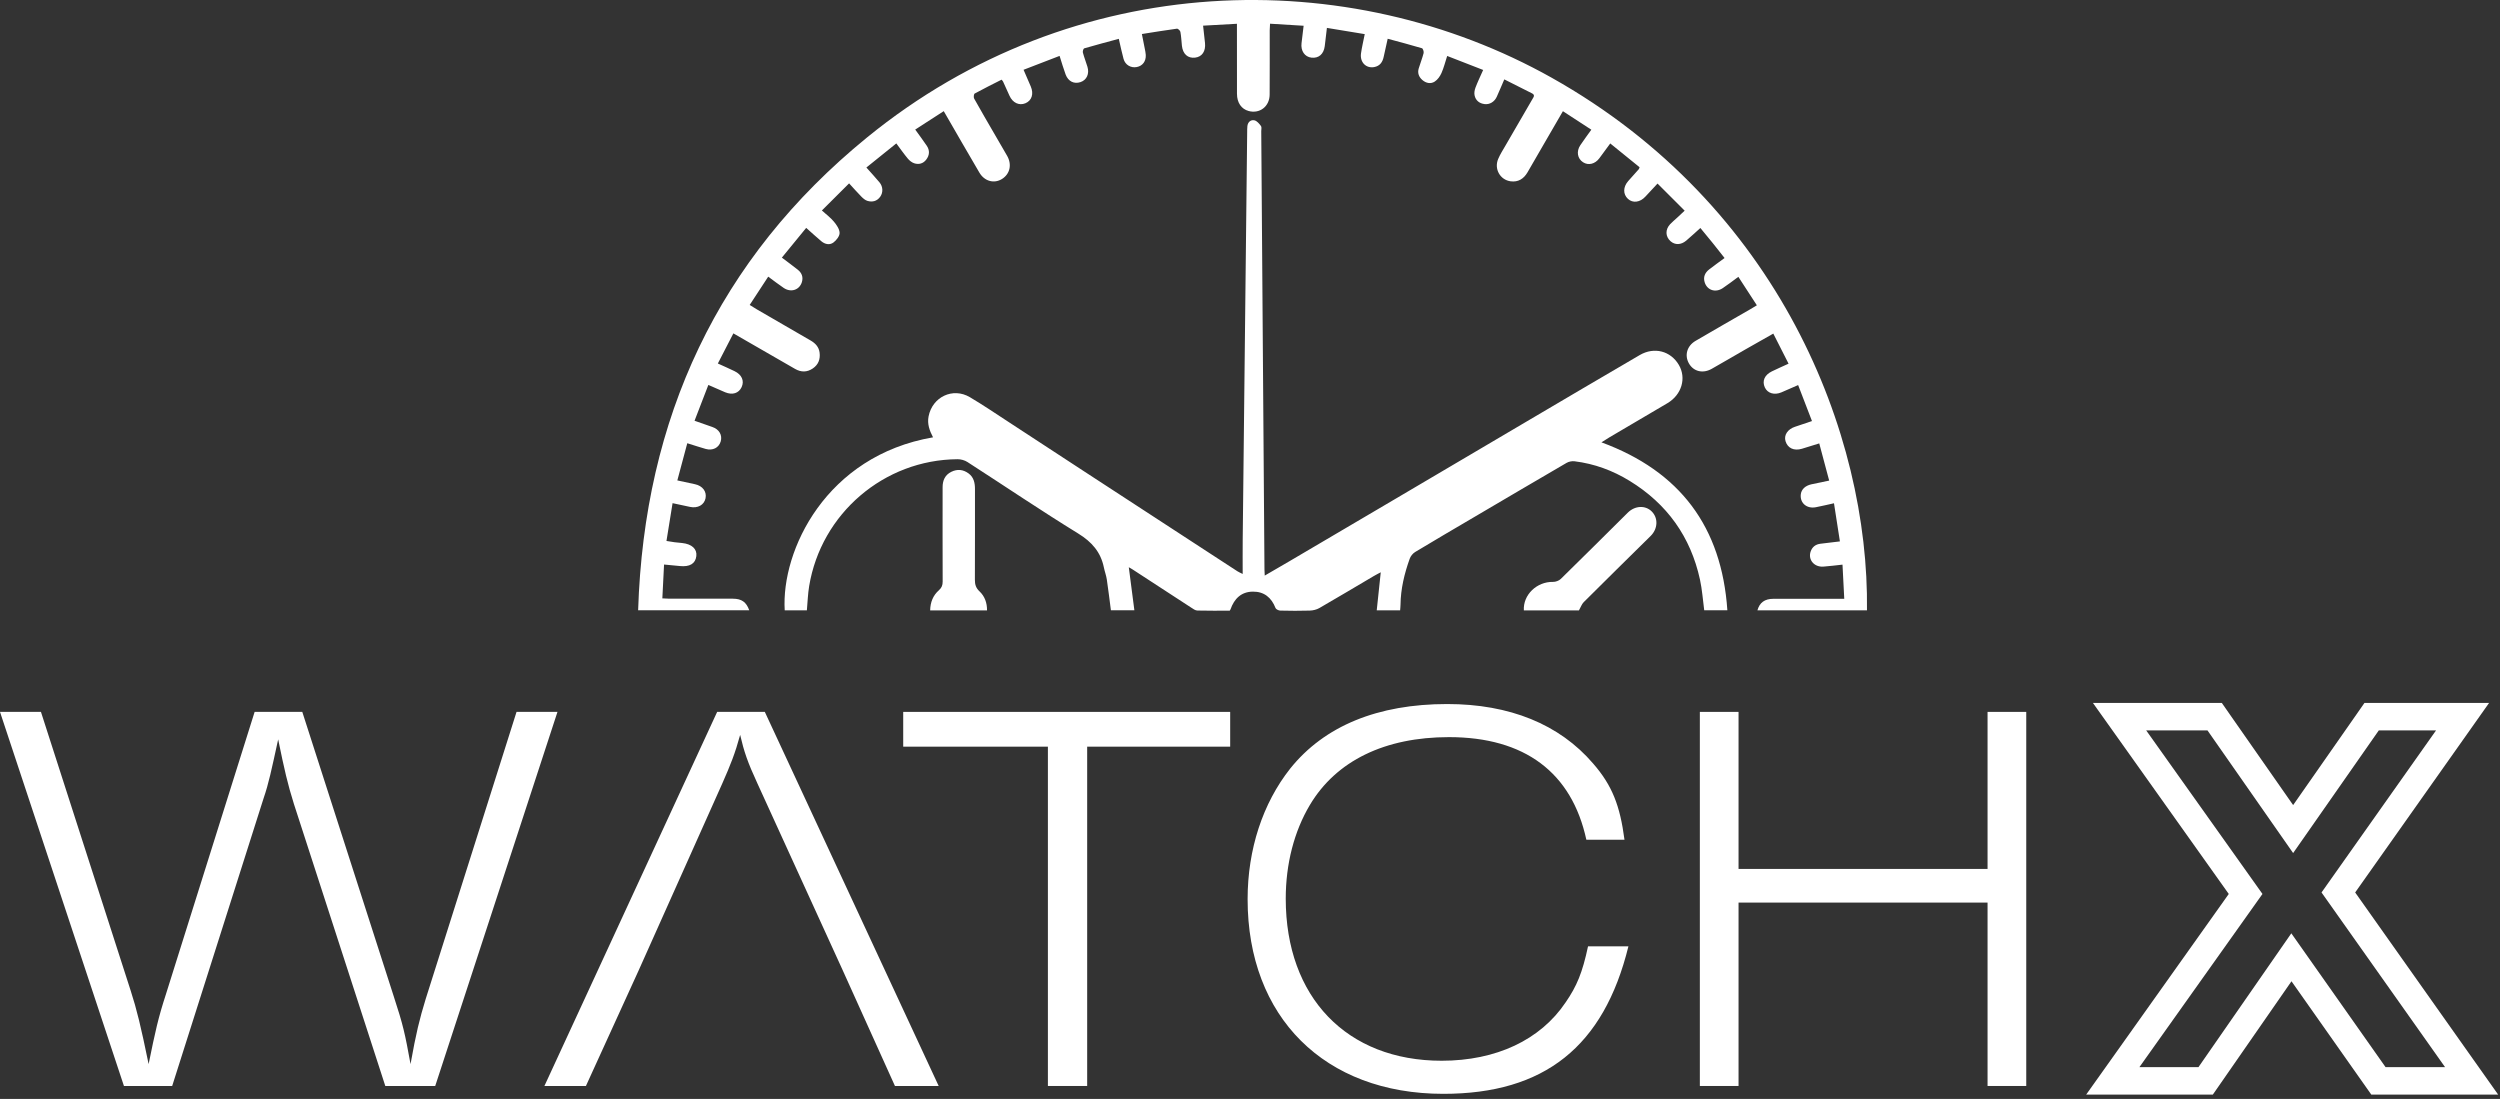
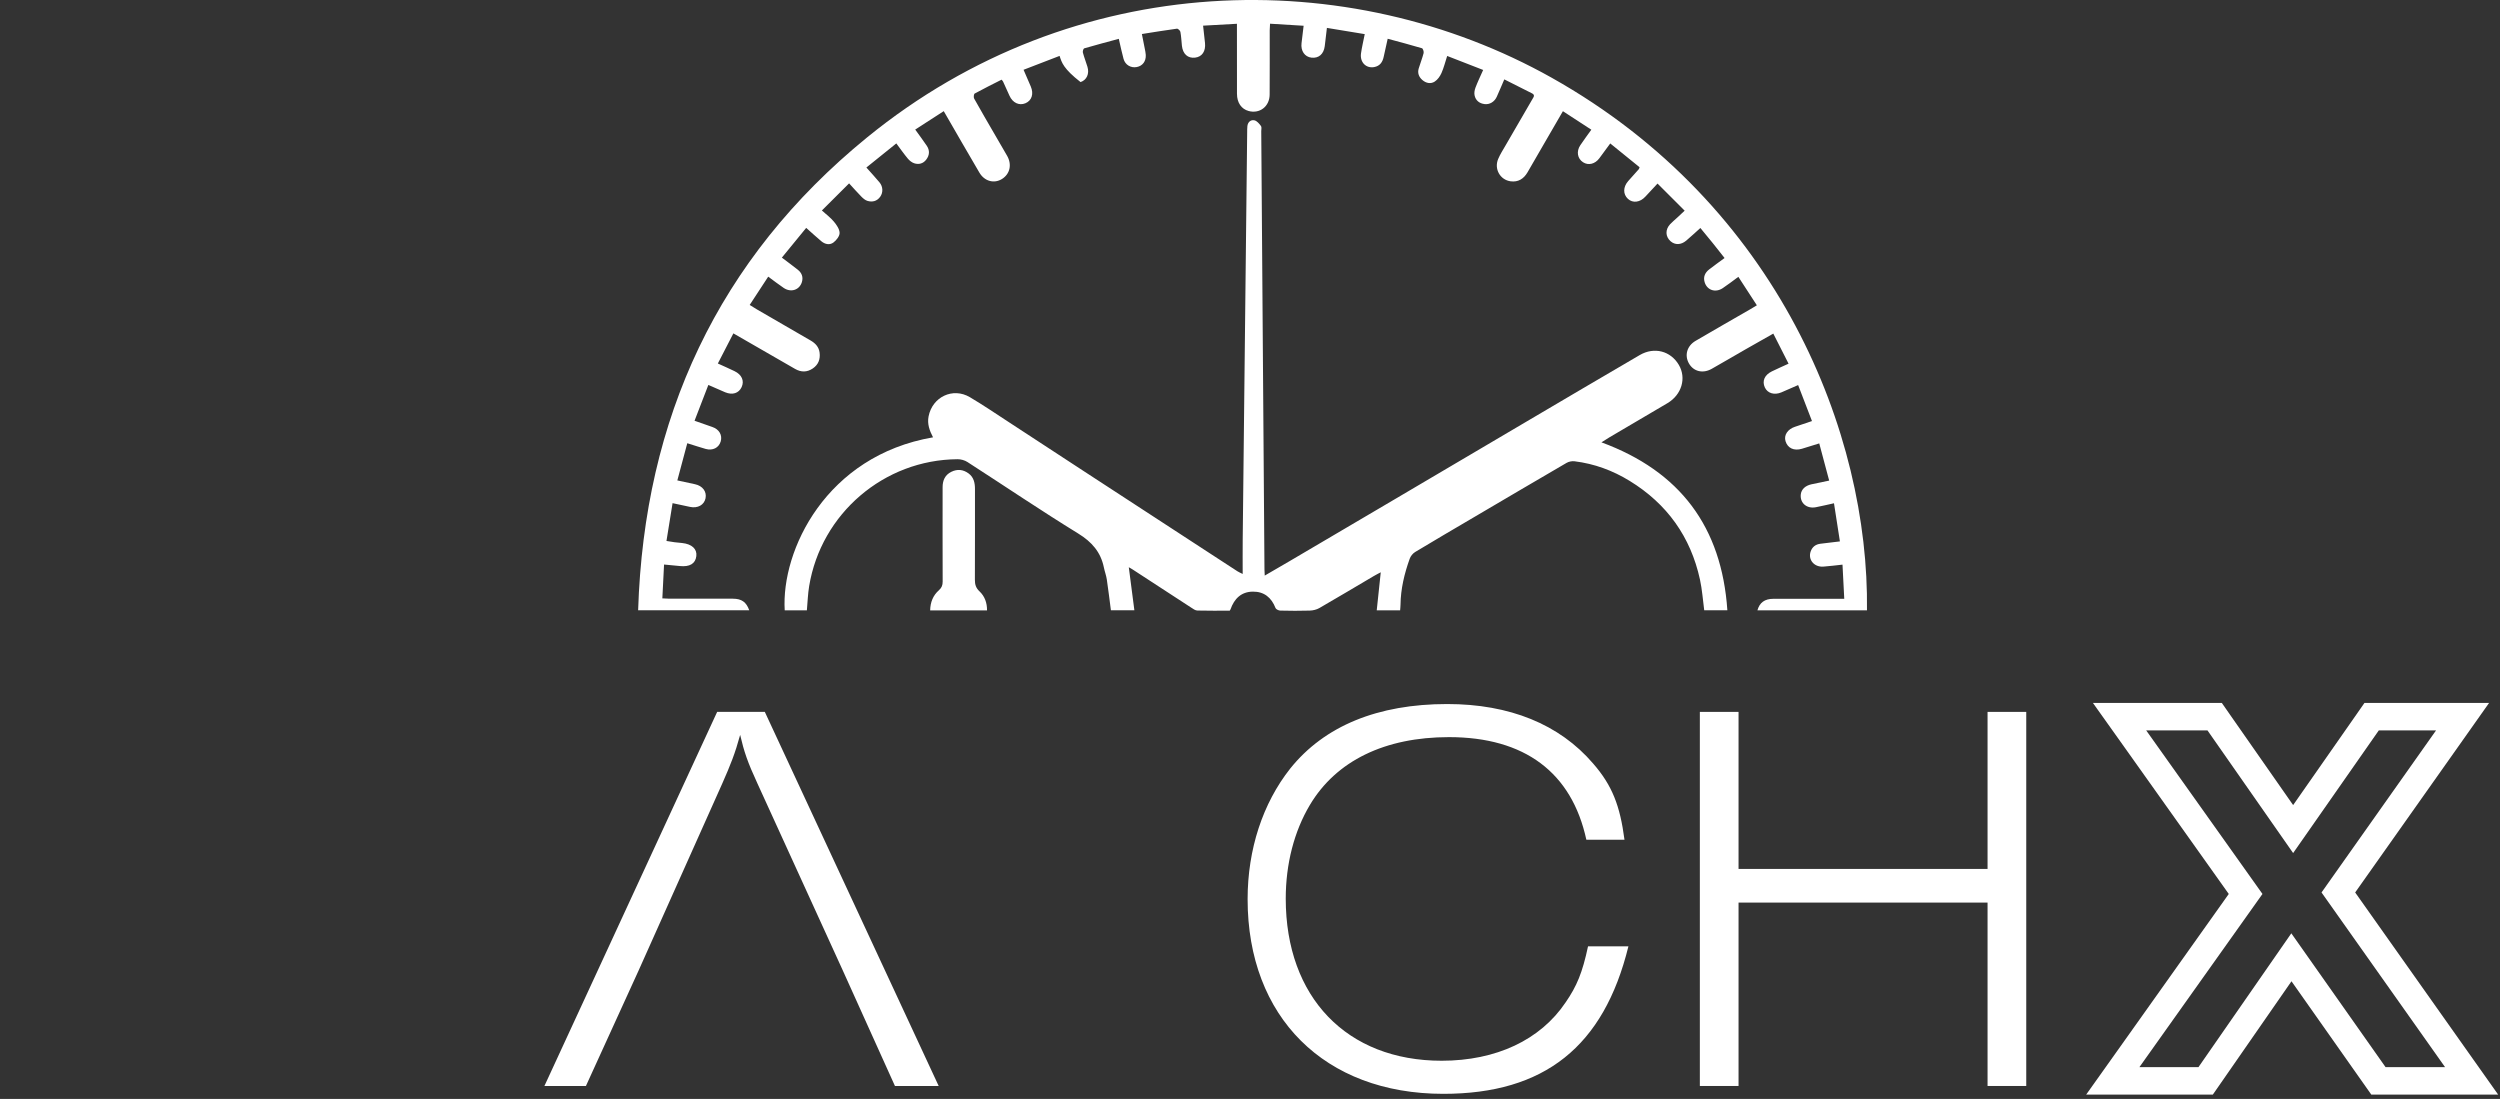
<svg xmlns="http://www.w3.org/2000/svg" width="182" height="80" viewBox="0 0 182 80" fill="none">
  <rect x="0" y="0" width="182" height="80" fill="#333333" stroke="none" />
-   <path d="M134.134 41.105C133.636 41.158 133.189 41.218 132.739 41.25C132.071 41.297 131.611 40.746 131.815 40.151C131.932 39.812 132.18 39.624 132.538 39.583C132.988 39.529 133.437 39.475 133.945 39.414C133.801 38.487 133.663 37.596 133.514 36.638C133.044 36.741 132.621 36.843 132.194 36.926C131.527 37.055 131.021 36.613 131.099 35.981C131.143 35.624 131.424 35.356 131.869 35.258C132.285 35.167 132.702 35.084 133.164 34.987C132.919 34.071 132.686 33.197 132.441 32.28C131.986 32.421 131.582 32.55 131.176 32.671C130.6 32.842 130.141 32.627 129.986 32.118C129.853 31.68 130.139 31.246 130.674 31.07C131.067 30.94 131.458 30.805 131.912 30.653C131.571 29.767 131.243 28.916 130.904 28.033C130.465 28.224 130.076 28.399 129.684 28.565C129.17 28.781 128.677 28.632 128.48 28.206C128.267 27.743 128.455 27.299 128.99 27.037C129.374 26.849 129.767 26.678 130.207 26.476C129.84 25.752 129.479 25.042 129.096 24.286C128.403 24.679 127.74 25.051 127.081 25.429C126.257 25.901 125.44 26.384 124.613 26.851C123.969 27.215 123.288 27.047 122.954 26.458C122.62 25.869 122.807 25.185 123.435 24.816C124.769 24.034 126.113 23.268 127.453 22.495C127.586 22.418 127.715 22.336 127.899 22.226C127.445 21.527 127.01 20.857 126.552 20.153C126.147 20.449 125.79 20.729 125.414 20.978C124.881 21.333 124.272 21.125 124.097 20.541C123.981 20.154 124.129 19.847 124.43 19.612C124.786 19.335 125.154 19.075 125.548 18.783C125.241 18.395 124.964 18.039 124.681 17.687C124.396 17.334 124.105 16.986 123.787 16.598C123.426 16.921 123.098 17.23 122.753 17.521C122.377 17.838 121.937 17.846 121.617 17.562C121.236 17.223 121.219 16.711 121.588 16.319C121.749 16.15 121.931 16.001 122.103 15.842C122.272 15.684 122.441 15.525 122.643 15.337C121.981 14.675 121.341 14.036 120.668 13.363C120.363 13.69 120.073 13.998 119.787 14.31C119.399 14.736 118.87 14.807 118.513 14.476C118.148 14.137 118.153 13.619 118.531 13.184C118.787 12.889 119.051 12.603 119.31 12.311C119.326 12.293 119.328 12.263 119.361 12.174C118.668 11.613 117.959 11.037 117.226 10.443C116.94 10.831 116.687 11.174 116.435 11.518C116.122 11.944 115.633 12.064 115.243 11.81C114.837 11.545 114.745 11.022 115.045 10.575C115.296 10.2 115.567 9.838 115.849 9.443C115.15 8.987 114.488 8.556 113.78 8.095C113.35 8.838 112.927 9.564 112.507 10.291C112.071 11.045 111.64 11.802 111.199 12.553C110.925 13.019 110.521 13.276 109.967 13.198C109.204 13.09 108.761 12.297 109.066 11.575C109.206 11.242 109.406 10.932 109.587 10.617C110.244 9.48 110.906 8.345 111.564 7.208C111.649 7.063 111.771 6.917 111.527 6.794C110.877 6.47 110.23 6.141 109.513 5.779C109.32 6.226 109.148 6.641 108.963 7.048C108.798 7.41 108.452 7.621 108.089 7.579C107.7 7.535 107.427 7.318 107.348 6.936C107.312 6.76 107.351 6.548 107.416 6.375C107.572 5.963 107.765 5.565 107.974 5.093C107.098 4.752 106.246 4.421 105.355 4.074C105.212 4.516 105.109 4.934 104.938 5.32C104.833 5.556 104.66 5.801 104.449 5.938C104.156 6.13 103.814 6.057 103.545 5.823C103.293 5.602 103.181 5.314 103.283 4.98C103.396 4.606 103.543 4.243 103.639 3.866C103.666 3.761 103.592 3.534 103.519 3.512C102.712 3.27 101.897 3.058 101.024 2.821C100.921 3.282 100.821 3.707 100.733 4.134C100.652 4.526 100.453 4.806 100.042 4.883C99.447 4.993 98.99 4.53 99.081 3.888C99.144 3.441 99.251 2.999 99.353 2.484C98.435 2.333 97.545 2.187 96.599 2.031C96.543 2.5 96.497 2.933 96.441 3.365C96.365 3.944 95.999 4.256 95.476 4.197C94.98 4.141 94.682 3.703 94.752 3.139C94.802 2.741 94.848 2.343 94.904 1.875C94.083 1.826 93.299 1.777 92.459 1.726C92.449 1.908 92.436 2.057 92.435 2.206C92.433 3.768 92.442 5.329 92.43 6.891C92.424 7.753 91.704 8.3 90.901 8.081C90.372 7.937 90.054 7.48 90.052 6.827C90.047 5.292 90.049 3.756 90.049 2.221C90.049 2.08 90.049 1.94 90.049 1.731C89.214 1.777 88.422 1.821 87.585 1.868C87.636 2.335 87.682 2.733 87.724 3.131C87.787 3.727 87.513 4.133 87.011 4.195C86.475 4.261 86.109 3.935 86.043 3.329C86.007 2.992 85.994 2.652 85.933 2.321C85.916 2.227 85.756 2.077 85.68 2.088C84.845 2.2 84.013 2.338 83.129 2.477C83.205 2.86 83.274 3.199 83.339 3.538C83.368 3.691 83.404 3.844 83.412 3.999C83.435 4.464 83.182 4.797 82.757 4.881C82.329 4.965 81.916 4.727 81.794 4.287C81.666 3.825 81.572 3.354 81.449 2.827C80.594 3.058 79.759 3.278 78.928 3.521C78.869 3.539 78.809 3.734 78.833 3.825C78.926 4.176 79.061 4.516 79.167 4.865C79.32 5.373 79.111 5.825 78.665 5.976C78.195 6.135 77.767 5.93 77.577 5.423C77.419 5 77.296 4.563 77.138 4.069C76.258 4.409 75.407 4.736 74.515 5.08C74.705 5.519 74.875 5.906 75.041 6.297C75.271 6.835 75.114 7.321 74.653 7.516C74.191 7.71 73.717 7.482 73.488 6.963C73.336 6.618 73.178 6.276 73.021 5.933C73.005 5.899 72.974 5.873 72.915 5.8C72.265 6.13 71.604 6.456 70.959 6.809C70.893 6.844 70.866 7.084 70.917 7.174C71.416 8.072 71.936 8.958 72.451 9.847C72.737 10.343 73.024 10.838 73.312 11.332C73.684 11.97 73.53 12.671 72.937 13.035C72.368 13.383 71.673 13.201 71.299 12.566C70.436 11.1 69.591 9.622 68.705 8.092C68.014 8.537 67.336 8.975 66.628 9.432C66.93 9.854 67.211 10.226 67.47 10.612C67.7 10.954 67.673 11.308 67.424 11.628C67.201 11.915 66.881 11.997 66.548 11.884C66.376 11.826 66.21 11.691 66.091 11.549C65.809 11.211 65.557 10.848 65.252 10.44C64.526 11.024 63.815 11.597 63.073 12.195C63.413 12.579 63.729 12.918 64.026 13.274C64.286 13.585 64.301 14.017 64.079 14.324C63.842 14.651 63.507 14.733 63.143 14.622C62.982 14.573 62.833 14.44 62.709 14.316C62.409 14.012 62.128 13.69 61.814 13.349C61.147 14.014 60.507 14.652 59.833 15.324C60.145 15.607 60.462 15.84 60.707 16.134C60.903 16.37 61.118 16.678 61.123 16.957C61.128 17.192 60.888 17.494 60.673 17.655C60.409 17.854 60.068 17.791 59.803 17.57C59.445 17.271 59.102 16.954 58.691 16.59C58.105 17.306 57.526 18.014 56.92 18.755C57.319 19.056 57.703 19.338 58.077 19.634C58.369 19.864 58.488 20.169 58.378 20.534C58.203 21.112 57.582 21.317 57.055 20.962C56.69 20.716 56.342 20.445 55.926 20.141C55.474 20.83 55.039 21.496 54.578 22.2C54.783 22.326 54.942 22.431 55.106 22.526C56.411 23.283 57.717 24.037 59.022 24.794C59.362 24.992 59.615 25.262 59.667 25.672C59.725 26.15 59.58 26.547 59.171 26.824C58.752 27.108 58.319 27.108 57.884 26.858C56.666 26.158 55.45 25.456 54.233 24.755C53.975 24.606 53.716 24.457 53.39 24.27C53.013 25.002 52.642 25.72 52.259 26.463C52.692 26.66 53.084 26.831 53.468 27.017C54.006 27.275 54.202 27.726 53.989 28.185C53.781 28.63 53.324 28.778 52.794 28.558C52.4 28.394 52.011 28.217 51.568 28.024C51.233 28.893 50.908 29.736 50.563 30.631C51.011 30.787 51.435 30.94 51.861 31.085C52.356 31.253 52.603 31.679 52.467 32.139C52.332 32.597 51.886 32.826 51.376 32.683C50.952 32.563 50.533 32.423 50.034 32.267C49.794 33.167 49.558 34.049 49.31 34.974C49.765 35.072 50.18 35.162 50.595 35.251C51.152 35.37 51.463 35.788 51.362 36.279C51.263 36.76 50.795 37.021 50.239 36.903C49.833 36.817 49.428 36.73 48.963 36.63C48.814 37.552 48.67 38.444 48.519 39.382C48.739 39.417 48.924 39.45 49.111 39.475C49.291 39.498 49.474 39.512 49.655 39.531C50.364 39.604 50.757 39.964 50.693 40.484C50.627 41.036 50.212 41.283 49.491 41.207C49.13 41.168 48.768 41.138 48.343 41.098C48.302 41.917 48.262 42.715 48.219 43.562C48.397 43.571 48.532 43.582 48.668 43.582C50.23 43.584 51.791 43.58 53.353 43.585C53.991 43.587 54.332 43.829 54.544 44.427H46.456C46.899 30.472 52.266 18.859 63.108 10.017C78.229 -2.315 98.173 -2.641 112.956 5.655C129.499 14.938 136.078 31.576 135.916 44.433H127.94C128.098 43.867 128.467 43.595 129.102 43.593C130.664 43.587 132.225 43.591 133.787 43.591C133.926 43.591 134.065 43.591 134.262 43.591C134.219 42.745 134.177 41.947 134.134 41.107V41.105Z" fill="white" />
+   <path d="M134.134 41.105C133.636 41.158 133.189 41.218 132.739 41.25C132.071 41.297 131.611 40.746 131.815 40.151C131.932 39.812 132.18 39.624 132.538 39.583C132.988 39.529 133.437 39.475 133.945 39.414C133.801 38.487 133.663 37.596 133.514 36.638C133.044 36.741 132.621 36.843 132.194 36.926C131.527 37.055 131.021 36.613 131.099 35.981C131.143 35.624 131.424 35.356 131.869 35.258C132.285 35.167 132.702 35.084 133.164 34.987C132.919 34.071 132.686 33.197 132.441 32.28C131.986 32.421 131.582 32.55 131.176 32.671C130.6 32.842 130.141 32.627 129.986 32.118C129.853 31.68 130.139 31.246 130.674 31.07C131.067 30.94 131.458 30.805 131.912 30.653C131.571 29.767 131.243 28.916 130.904 28.033C130.465 28.224 130.076 28.399 129.684 28.565C129.17 28.781 128.677 28.632 128.48 28.206C128.267 27.743 128.455 27.299 128.99 27.037C129.374 26.849 129.767 26.678 130.207 26.476C129.84 25.752 129.479 25.042 129.096 24.286C128.403 24.679 127.74 25.051 127.081 25.429C126.257 25.901 125.44 26.384 124.613 26.851C123.969 27.215 123.288 27.047 122.954 26.458C122.62 25.869 122.807 25.185 123.435 24.816C124.769 24.034 126.113 23.268 127.453 22.495C127.586 22.418 127.715 22.336 127.899 22.226C127.445 21.527 127.01 20.857 126.552 20.153C126.147 20.449 125.79 20.729 125.414 20.978C124.881 21.333 124.272 21.125 124.097 20.541C123.981 20.154 124.129 19.847 124.43 19.612C124.786 19.335 125.154 19.075 125.548 18.783C125.241 18.395 124.964 18.039 124.681 17.687C124.396 17.334 124.105 16.986 123.787 16.598C123.426 16.921 123.098 17.23 122.753 17.521C122.377 17.838 121.937 17.846 121.617 17.562C121.236 17.223 121.219 16.711 121.588 16.319C121.749 16.15 121.931 16.001 122.103 15.842C122.272 15.684 122.441 15.525 122.643 15.337C121.981 14.675 121.341 14.036 120.668 13.363C120.363 13.69 120.073 13.998 119.787 14.31C119.399 14.736 118.87 14.807 118.513 14.476C118.148 14.137 118.153 13.619 118.531 13.184C118.787 12.889 119.051 12.603 119.31 12.311C119.326 12.293 119.328 12.263 119.361 12.174C118.668 11.613 117.959 11.037 117.226 10.443C116.94 10.831 116.687 11.174 116.435 11.518C116.122 11.944 115.633 12.064 115.243 11.81C114.837 11.545 114.745 11.022 115.045 10.575C115.296 10.2 115.567 9.838 115.849 9.443C115.15 8.987 114.488 8.556 113.78 8.095C113.35 8.838 112.927 9.564 112.507 10.291C112.071 11.045 111.64 11.802 111.199 12.553C110.925 13.019 110.521 13.276 109.967 13.198C109.204 13.09 108.761 12.297 109.066 11.575C109.206 11.242 109.406 10.932 109.587 10.617C110.244 9.48 110.906 8.345 111.564 7.208C111.649 7.063 111.771 6.917 111.527 6.794C110.877 6.47 110.23 6.141 109.513 5.779C109.32 6.226 109.148 6.641 108.963 7.048C108.798 7.41 108.452 7.621 108.089 7.579C107.7 7.535 107.427 7.318 107.348 6.936C107.312 6.76 107.351 6.548 107.416 6.375C107.572 5.963 107.765 5.565 107.974 5.093C107.098 4.752 106.246 4.421 105.355 4.074C105.212 4.516 105.109 4.934 104.938 5.32C104.833 5.556 104.66 5.801 104.449 5.938C104.156 6.13 103.814 6.057 103.545 5.823C103.293 5.602 103.181 5.314 103.283 4.98C103.396 4.606 103.543 4.243 103.639 3.866C103.666 3.761 103.592 3.534 103.519 3.512C102.712 3.27 101.897 3.058 101.024 2.821C100.921 3.282 100.821 3.707 100.733 4.134C100.652 4.526 100.453 4.806 100.042 4.883C99.447 4.993 98.99 4.53 99.081 3.888C99.144 3.441 99.251 2.999 99.353 2.484C98.435 2.333 97.545 2.187 96.599 2.031C96.543 2.5 96.497 2.933 96.441 3.365C96.365 3.944 95.999 4.256 95.476 4.197C94.98 4.141 94.682 3.703 94.752 3.139C94.802 2.741 94.848 2.343 94.904 1.875C94.083 1.826 93.299 1.777 92.459 1.726C92.449 1.908 92.436 2.057 92.435 2.206C92.433 3.768 92.442 5.329 92.43 6.891C92.424 7.753 91.704 8.3 90.901 8.081C90.372 7.937 90.054 7.48 90.052 6.827C90.047 5.292 90.049 3.756 90.049 2.221C90.049 2.08 90.049 1.94 90.049 1.731C89.214 1.777 88.422 1.821 87.585 1.868C87.636 2.335 87.682 2.733 87.724 3.131C87.787 3.727 87.513 4.133 87.011 4.195C86.475 4.261 86.109 3.935 86.043 3.329C86.007 2.992 85.994 2.652 85.933 2.321C85.916 2.227 85.756 2.077 85.68 2.088C84.845 2.2 84.013 2.338 83.129 2.477C83.205 2.86 83.274 3.199 83.339 3.538C83.368 3.691 83.404 3.844 83.412 3.999C83.435 4.464 83.182 4.797 82.757 4.881C82.329 4.965 81.916 4.727 81.794 4.287C81.666 3.825 81.572 3.354 81.449 2.827C80.594 3.058 79.759 3.278 78.928 3.521C78.869 3.539 78.809 3.734 78.833 3.825C78.926 4.176 79.061 4.516 79.167 4.865C79.32 5.373 79.111 5.825 78.665 5.976C77.419 5 77.296 4.563 77.138 4.069C76.258 4.409 75.407 4.736 74.515 5.08C74.705 5.519 74.875 5.906 75.041 6.297C75.271 6.835 75.114 7.321 74.653 7.516C74.191 7.71 73.717 7.482 73.488 6.963C73.336 6.618 73.178 6.276 73.021 5.933C73.005 5.899 72.974 5.873 72.915 5.8C72.265 6.13 71.604 6.456 70.959 6.809C70.893 6.844 70.866 7.084 70.917 7.174C71.416 8.072 71.936 8.958 72.451 9.847C72.737 10.343 73.024 10.838 73.312 11.332C73.684 11.97 73.53 12.671 72.937 13.035C72.368 13.383 71.673 13.201 71.299 12.566C70.436 11.1 69.591 9.622 68.705 8.092C68.014 8.537 67.336 8.975 66.628 9.432C66.93 9.854 67.211 10.226 67.47 10.612C67.7 10.954 67.673 11.308 67.424 11.628C67.201 11.915 66.881 11.997 66.548 11.884C66.376 11.826 66.21 11.691 66.091 11.549C65.809 11.211 65.557 10.848 65.252 10.44C64.526 11.024 63.815 11.597 63.073 12.195C63.413 12.579 63.729 12.918 64.026 13.274C64.286 13.585 64.301 14.017 64.079 14.324C63.842 14.651 63.507 14.733 63.143 14.622C62.982 14.573 62.833 14.44 62.709 14.316C62.409 14.012 62.128 13.69 61.814 13.349C61.147 14.014 60.507 14.652 59.833 15.324C60.145 15.607 60.462 15.84 60.707 16.134C60.903 16.37 61.118 16.678 61.123 16.957C61.128 17.192 60.888 17.494 60.673 17.655C60.409 17.854 60.068 17.791 59.803 17.57C59.445 17.271 59.102 16.954 58.691 16.59C58.105 17.306 57.526 18.014 56.92 18.755C57.319 19.056 57.703 19.338 58.077 19.634C58.369 19.864 58.488 20.169 58.378 20.534C58.203 21.112 57.582 21.317 57.055 20.962C56.69 20.716 56.342 20.445 55.926 20.141C55.474 20.83 55.039 21.496 54.578 22.2C54.783 22.326 54.942 22.431 55.106 22.526C56.411 23.283 57.717 24.037 59.022 24.794C59.362 24.992 59.615 25.262 59.667 25.672C59.725 26.15 59.58 26.547 59.171 26.824C58.752 27.108 58.319 27.108 57.884 26.858C56.666 26.158 55.45 25.456 54.233 24.755C53.975 24.606 53.716 24.457 53.39 24.27C53.013 25.002 52.642 25.72 52.259 26.463C52.692 26.66 53.084 26.831 53.468 27.017C54.006 27.275 54.202 27.726 53.989 28.185C53.781 28.63 53.324 28.778 52.794 28.558C52.4 28.394 52.011 28.217 51.568 28.024C51.233 28.893 50.908 29.736 50.563 30.631C51.011 30.787 51.435 30.94 51.861 31.085C52.356 31.253 52.603 31.679 52.467 32.139C52.332 32.597 51.886 32.826 51.376 32.683C50.952 32.563 50.533 32.423 50.034 32.267C49.794 33.167 49.558 34.049 49.31 34.974C49.765 35.072 50.18 35.162 50.595 35.251C51.152 35.37 51.463 35.788 51.362 36.279C51.263 36.76 50.795 37.021 50.239 36.903C49.833 36.817 49.428 36.73 48.963 36.63C48.814 37.552 48.67 38.444 48.519 39.382C48.739 39.417 48.924 39.45 49.111 39.475C49.291 39.498 49.474 39.512 49.655 39.531C50.364 39.604 50.757 39.964 50.693 40.484C50.627 41.036 50.212 41.283 49.491 41.207C49.13 41.168 48.768 41.138 48.343 41.098C48.302 41.917 48.262 42.715 48.219 43.562C48.397 43.571 48.532 43.582 48.668 43.582C50.23 43.584 51.791 43.58 53.353 43.585C53.991 43.587 54.332 43.829 54.544 44.427H46.456C46.899 30.472 52.266 18.859 63.108 10.017C78.229 -2.315 98.173 -2.641 112.956 5.655C129.499 14.938 136.078 31.576 135.916 44.433H127.94C128.098 43.867 128.467 43.595 129.102 43.593C130.664 43.587 132.225 43.591 133.787 43.591C133.926 43.591 134.065 43.591 134.262 43.591C134.219 42.745 134.177 41.947 134.134 41.107V41.105Z" fill="white" />
  <path d="M90.467 41.785C90.467 40.88 90.46 40.074 90.469 39.269C90.576 29.393 90.685 19.518 90.794 9.642C90.796 9.486 90.792 9.329 90.81 9.175C90.846 8.877 91.063 8.704 91.319 8.759C91.503 8.798 91.673 9.004 91.8 9.174C91.863 9.258 91.818 9.426 91.819 9.556C91.897 20.187 91.975 30.817 92.053 41.448C92.054 41.574 92.064 41.699 92.073 41.903C92.692 41.544 93.262 41.217 93.828 40.883C96.394 39.374 98.961 37.864 101.526 36.352C104.684 34.491 107.841 32.627 111 30.767C113.789 29.124 116.577 27.478 119.374 25.848C120.43 25.233 121.62 25.549 122.218 26.562C122.784 27.521 122.431 28.734 121.392 29.35C119.984 30.186 118.569 31.011 117.158 31.843C116.97 31.953 116.789 32.075 116.587 32.203C122.297 34.306 125.34 38.346 125.752 44.429H124.067C123.967 43.683 123.918 42.929 123.759 42.198C123.079 39.077 121.361 36.679 118.636 35.007C117.401 34.249 116.068 33.759 114.628 33.581C114.441 33.557 114.211 33.603 114.048 33.697C111.788 35.011 109.538 36.34 107.285 37.664C105.861 38.502 104.436 39.334 103.022 40.187C102.851 40.29 102.694 40.487 102.627 40.675C102.24 41.757 101.971 42.866 101.957 44.025C101.956 44.153 101.94 44.281 101.929 44.433H100.226C100.323 43.516 100.419 42.609 100.519 41.663C100.357 41.75 100.181 41.836 100.014 41.935C98.692 42.714 97.376 43.502 96.047 44.268C95.845 44.383 95.587 44.443 95.353 44.451C94.638 44.474 93.922 44.468 93.206 44.451C93.085 44.448 92.894 44.359 92.857 44.263C92.561 43.499 92.022 43.061 91.204 43.071C90.357 43.082 89.852 43.59 89.581 44.361C89.573 44.386 89.554 44.405 89.522 44.457C88.749 44.457 87.957 44.468 87.166 44.447C87.014 44.443 86.857 44.324 86.718 44.234C85.3 43.313 83.885 42.389 82.469 41.466C82.384 41.41 82.294 41.363 82.176 41.294C82.312 42.346 82.444 43.363 82.582 44.425H80.873C80.774 43.669 80.687 42.923 80.575 42.181C80.531 41.886 80.421 41.603 80.362 41.31C80.131 40.188 79.488 39.453 78.496 38.842C75.773 37.166 73.123 35.371 70.434 33.638C70.231 33.506 69.953 33.429 69.711 33.431C64.362 33.464 59.779 37.382 58.907 42.669C58.812 43.242 58.795 43.828 58.74 44.434H57.127C56.864 40.061 60.135 33.18 67.925 31.837C67.673 31.356 67.491 30.866 67.601 30.309C67.88 28.894 69.366 28.181 70.606 28.914C71.579 29.489 72.515 30.128 73.463 30.745C75.303 31.945 77.14 33.152 78.98 34.352C81.953 36.291 84.927 38.229 87.901 40.167C88.631 40.642 89.36 41.12 90.091 41.593C90.173 41.647 90.267 41.683 90.468 41.785H90.467Z" fill="white" />
-   <path d="M114.947 44.437H110.936C110.87 43.301 111.881 42.339 113.058 42.362C113.249 42.366 113.491 42.278 113.625 42.147C115.26 40.548 116.879 38.933 118.503 37.322C119.025 36.805 119.781 36.767 120.249 37.237C120.73 37.719 120.693 38.499 120.169 39.016C118.541 40.62 116.911 42.224 115.293 43.838C115.152 43.978 115.085 44.192 114.947 44.436V44.437Z" fill="white" />
  <path d="M67.716 44.437C67.727 43.841 67.926 43.347 68.351 42.971C68.56 42.786 68.627 42.602 68.626 42.334C68.617 40.045 68.62 37.755 68.622 35.466C68.622 34.977 68.793 34.576 69.257 34.348C69.697 34.132 70.119 34.178 70.508 34.462C70.892 34.742 70.978 35.156 70.978 35.603C70.976 37.801 70.982 40 70.972 42.198C70.97 42.542 71.038 42.797 71.307 43.05C71.684 43.404 71.862 43.882 71.856 44.438H67.717L67.716 44.437Z" fill="white" />
  <path d="M161.227 52.174L161.525 52.602L166.94 60.357L172.356 52.602L172.654 52.174H179.274L178.16 53.751L170.232 64.971L178.816 77.109L179.932 78.686H173.149L172.851 78.263L166.814 69.691L160.87 78.257L160.572 78.686H153.812L154.935 77.107L163.481 65.08L155.428 53.753L154.304 52.174H161.227Z" stroke="white" stroke-width="2" />
-   <path d="M31.684 79.059H28.05L21.395 58.522C20.945 57.093 20.701 56.031 20.251 53.826C19.761 56.072 19.557 57.052 19.19 58.114L12.535 79.059H9.023L0 51.826H2.981L9.513 72.118C9.962 73.506 10.248 74.69 10.82 77.467C11.31 75.058 11.514 74.119 12.085 72.363L18.537 51.826H22.007L28.662 72.526C29.356 74.649 29.479 75.221 29.887 77.467C30.295 75.18 30.54 74.2 30.989 72.73L37.604 51.826H40.584L31.684 79.059Z" fill="white" />
  <path d="M61.355 70.648H53.923H46.493L42.655 79.059H39.633L52.209 51.826H55.679L68.336 79.059H65.152L61.355 70.648ZM61.355 70.648L55.148 57.052C54.413 55.46 54.169 54.725 53.883 53.5C53.515 54.847 53.189 55.664 52.576 57.052L46.493 70.648H53.923H61.355Z" fill="white" />
-   <path d="M79.146 79.059H76.287V54.357H65.754V51.826H89.557V54.357H79.146V79.059Z" fill="white" />
  <path d="M115.609 68.892H118.549C116.753 76.201 112.425 79.631 105.075 79.631C96.42 79.631 90.826 74.037 90.826 65.463C90.826 61.829 91.928 58.481 93.929 55.95C96.42 52.846 100.298 51.254 105.361 51.254C109.893 51.254 113.527 52.724 115.977 55.582C117.365 57.174 117.937 58.644 118.263 61.135H115.487C114.425 56.235 110.996 53.663 105.484 53.663C100.829 53.663 97.277 55.378 95.358 58.603C94.215 60.522 93.602 62.891 93.602 65.422C93.602 72.608 98.053 77.222 104.953 77.222C108.913 77.222 112.139 75.711 113.976 72.975C114.793 71.791 115.201 70.811 115.609 68.892Z" fill="white" />
  <path d="M123.749 79.059V51.826H126.566V63.258H144.694V51.826H147.511V79.059H144.694V65.708H126.566V79.059H123.749Z" fill="white" />
</svg>